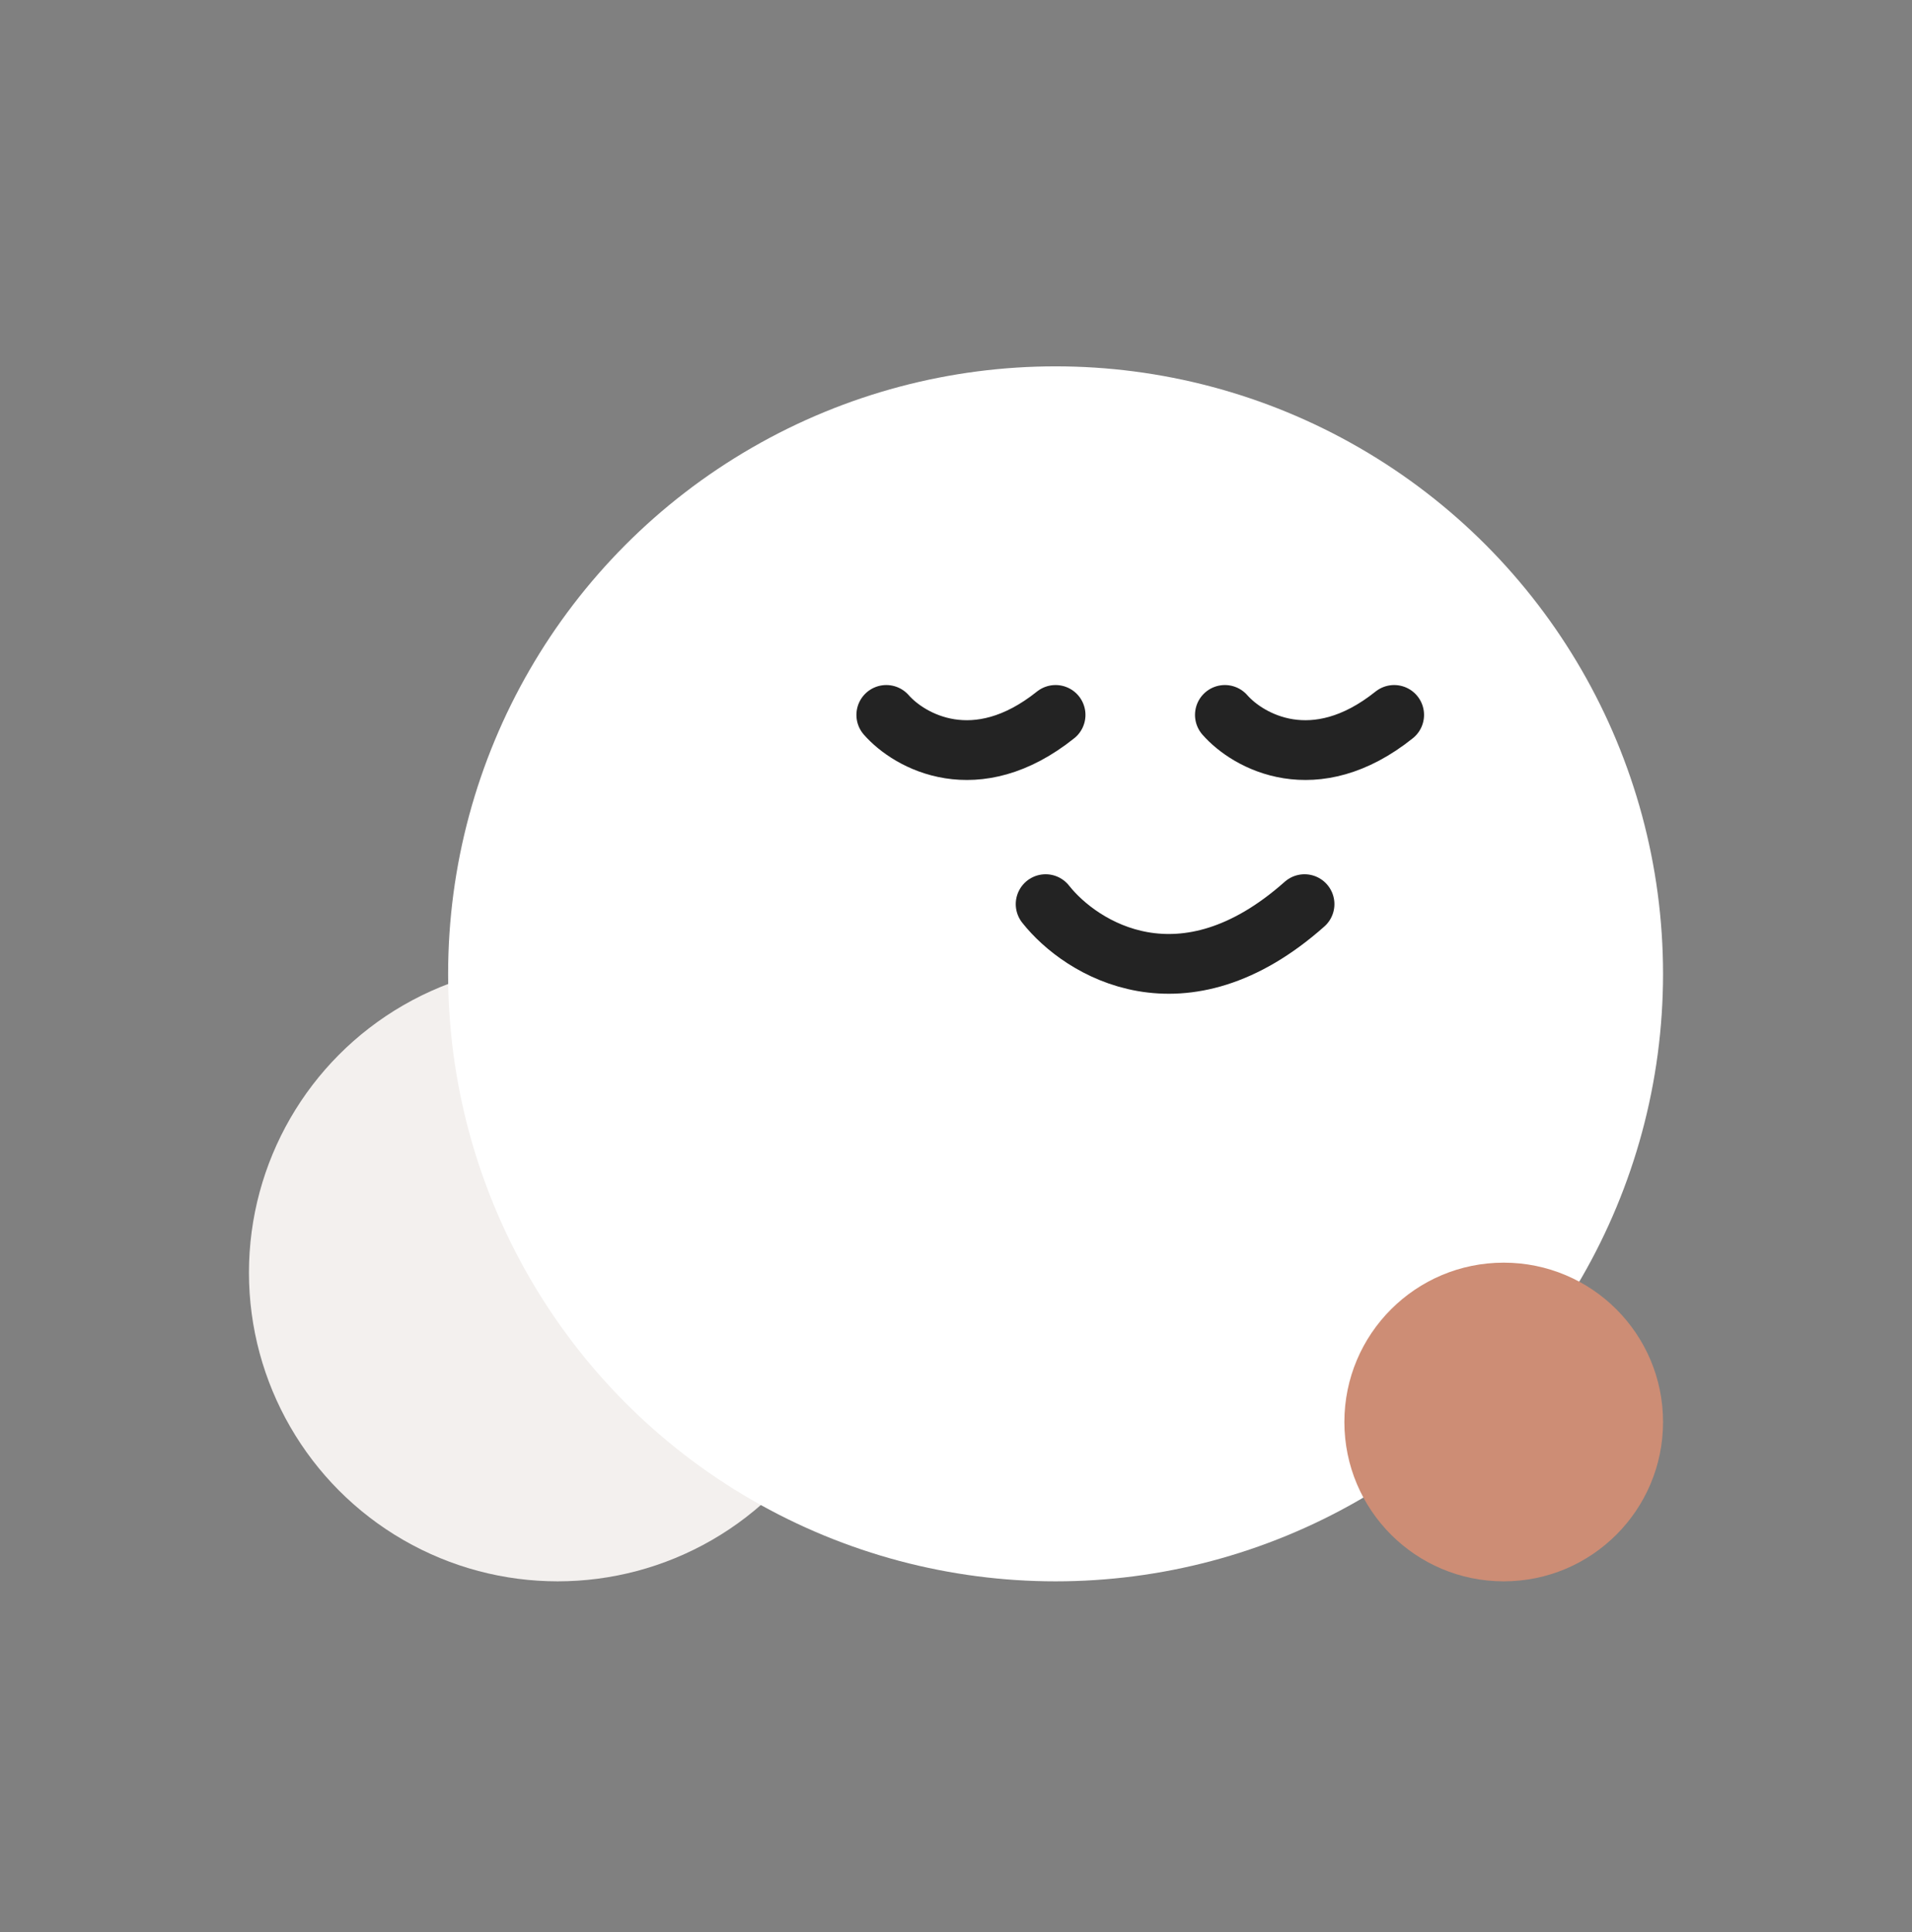
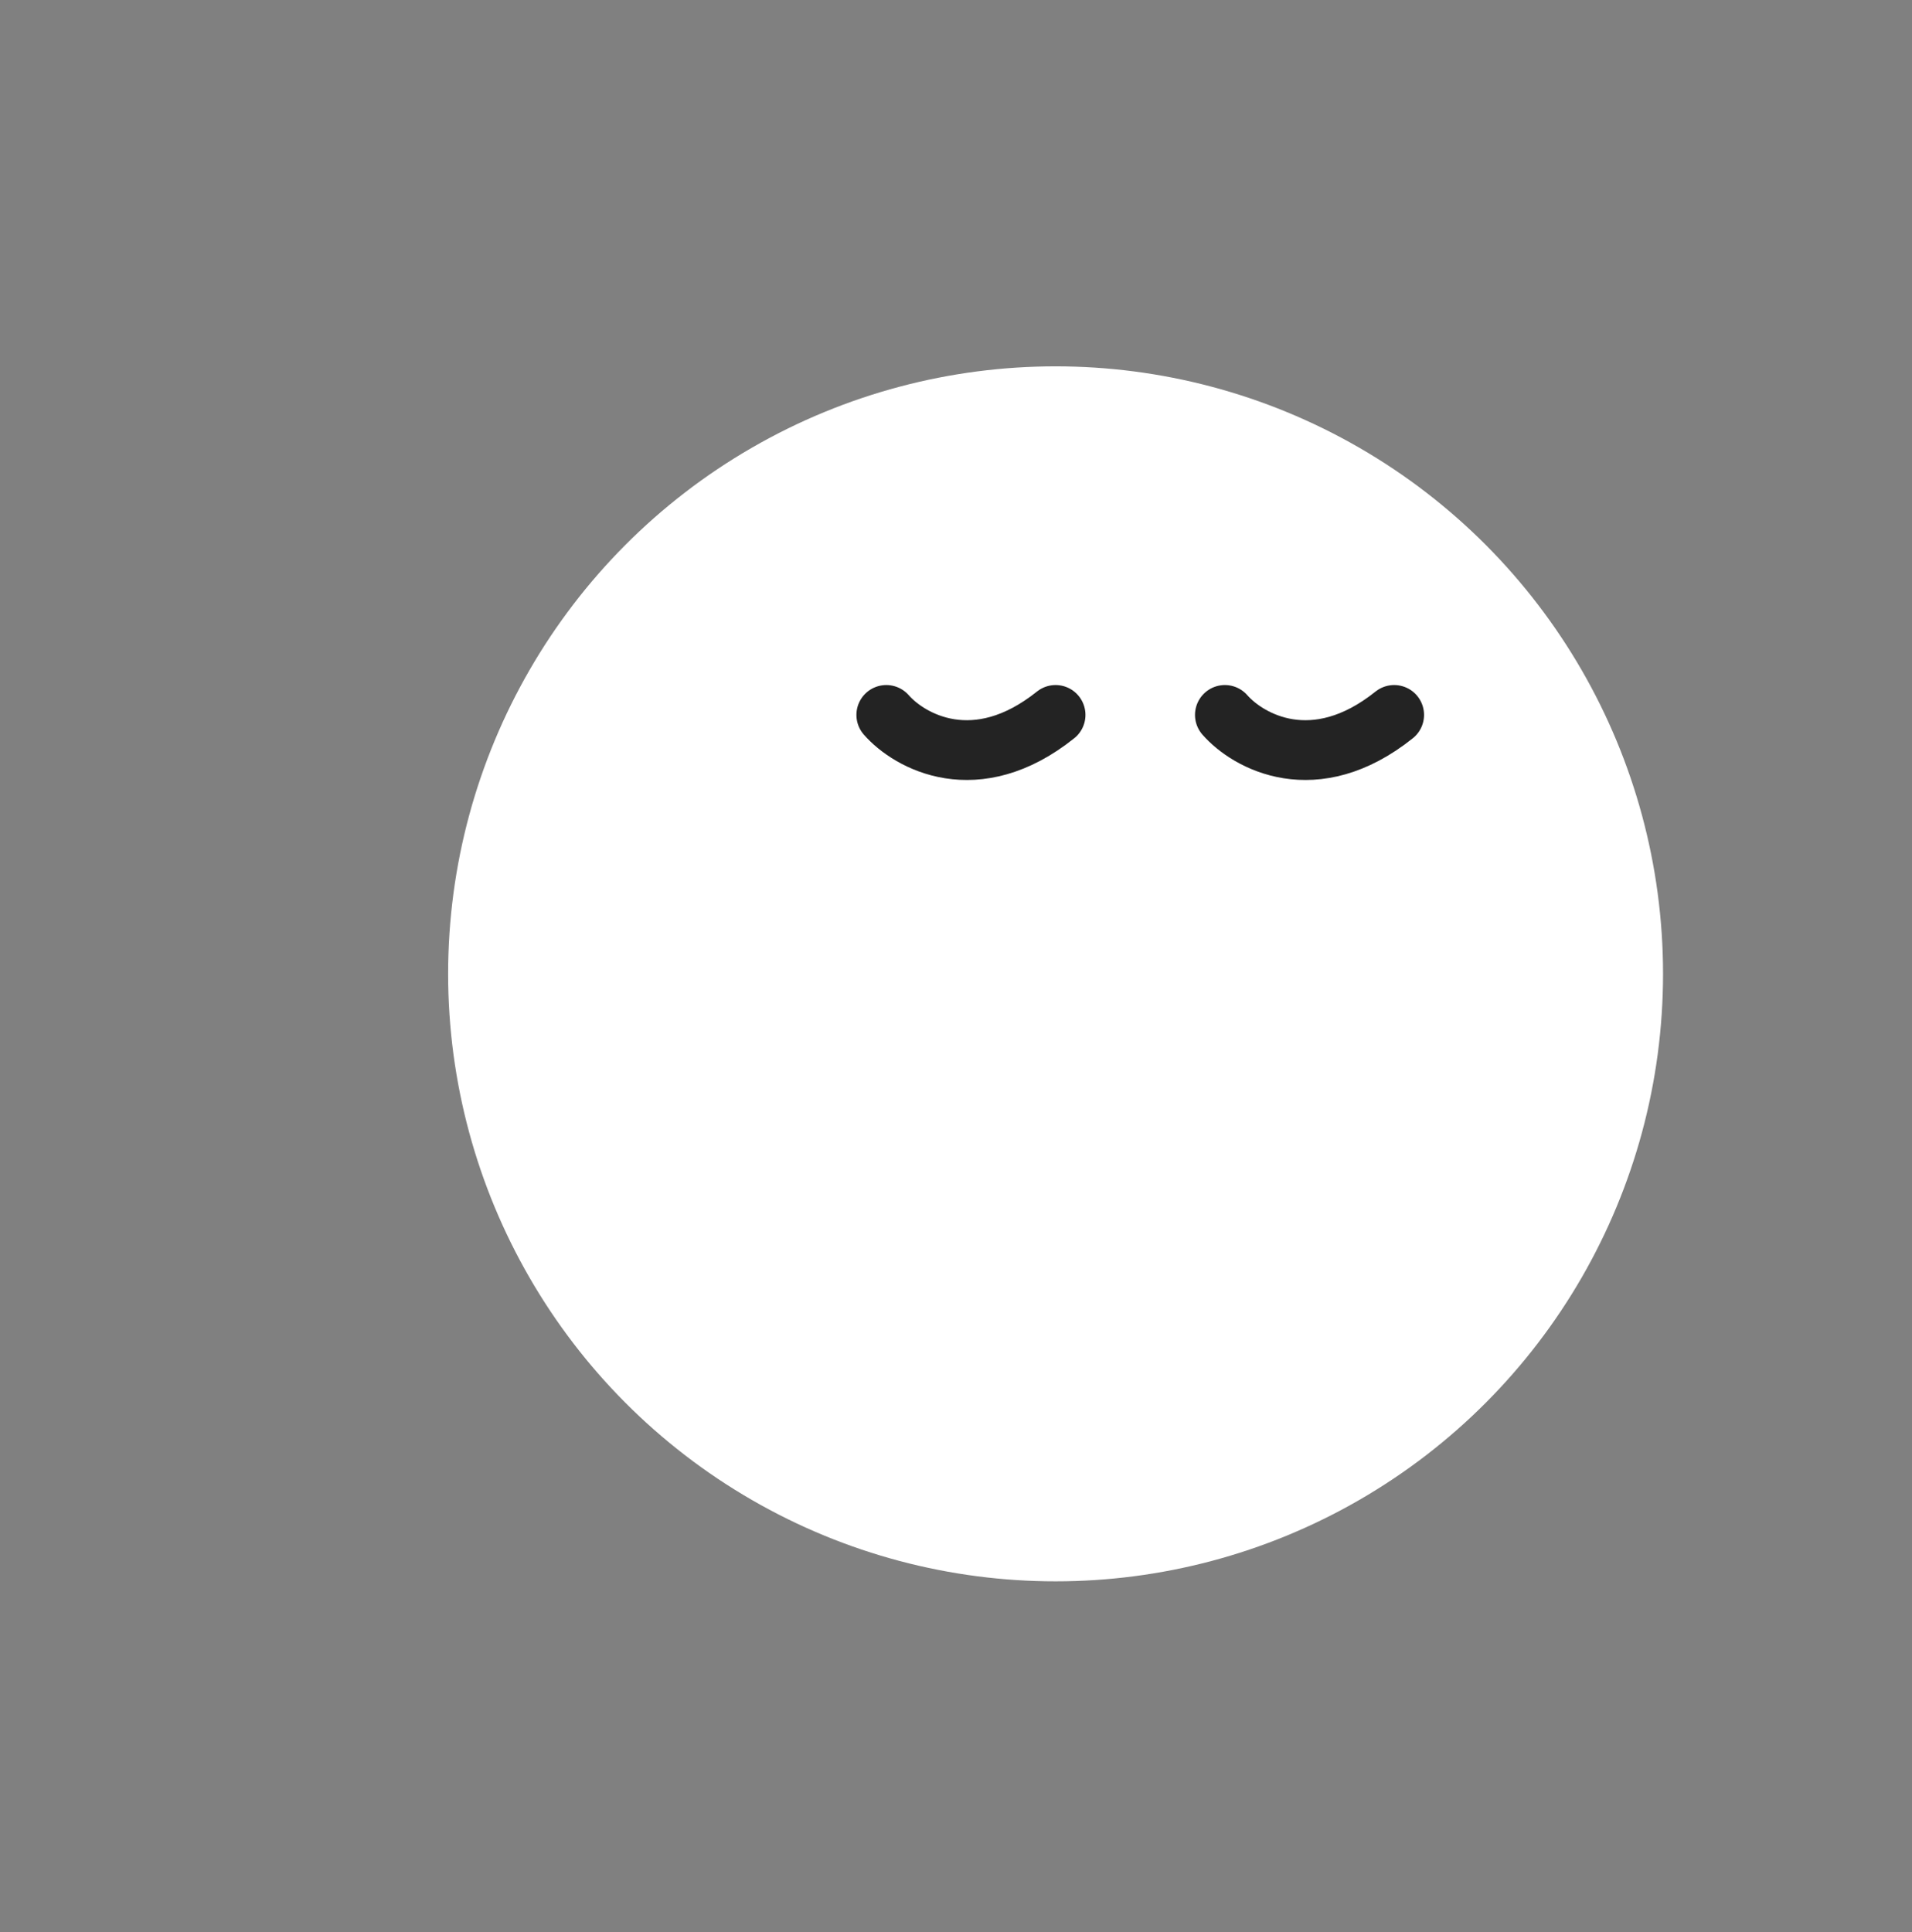
<svg xmlns="http://www.w3.org/2000/svg" width="96" height="97" viewBox="0 0 96 97" fill="none">
  <rect x="0" y="0" width="96" height="97" fill="#808080" stroke="none" />
-   <circle cx="28" cy="63.893" r="15.5" fill="#F3F0EE" />
  <circle cx="53" cy="48.893" r="30.5" fill="white" />
  <path d="M61.5 35.893C62.667 37.226 66 39.093 70 35.893" stroke="#232323" stroke-width="3" stroke-linecap="round" stroke-linejoin="bevel" />
  <path d="M44.5 35.893C45.667 37.226 49 39.093 53 35.893" stroke="#232323" stroke-width="3" stroke-linecap="round" stroke-linejoin="bevel" />
-   <path d="M52.5 45.393C54.284 47.656 59.382 50.826 65.5 45.393" stroke="#232323" stroke-width="3" stroke-linecap="round" stroke-linejoin="bevel" />
-   <circle cx="75.5" cy="71.393" r="8" fill="#CD8D75" />
</svg>